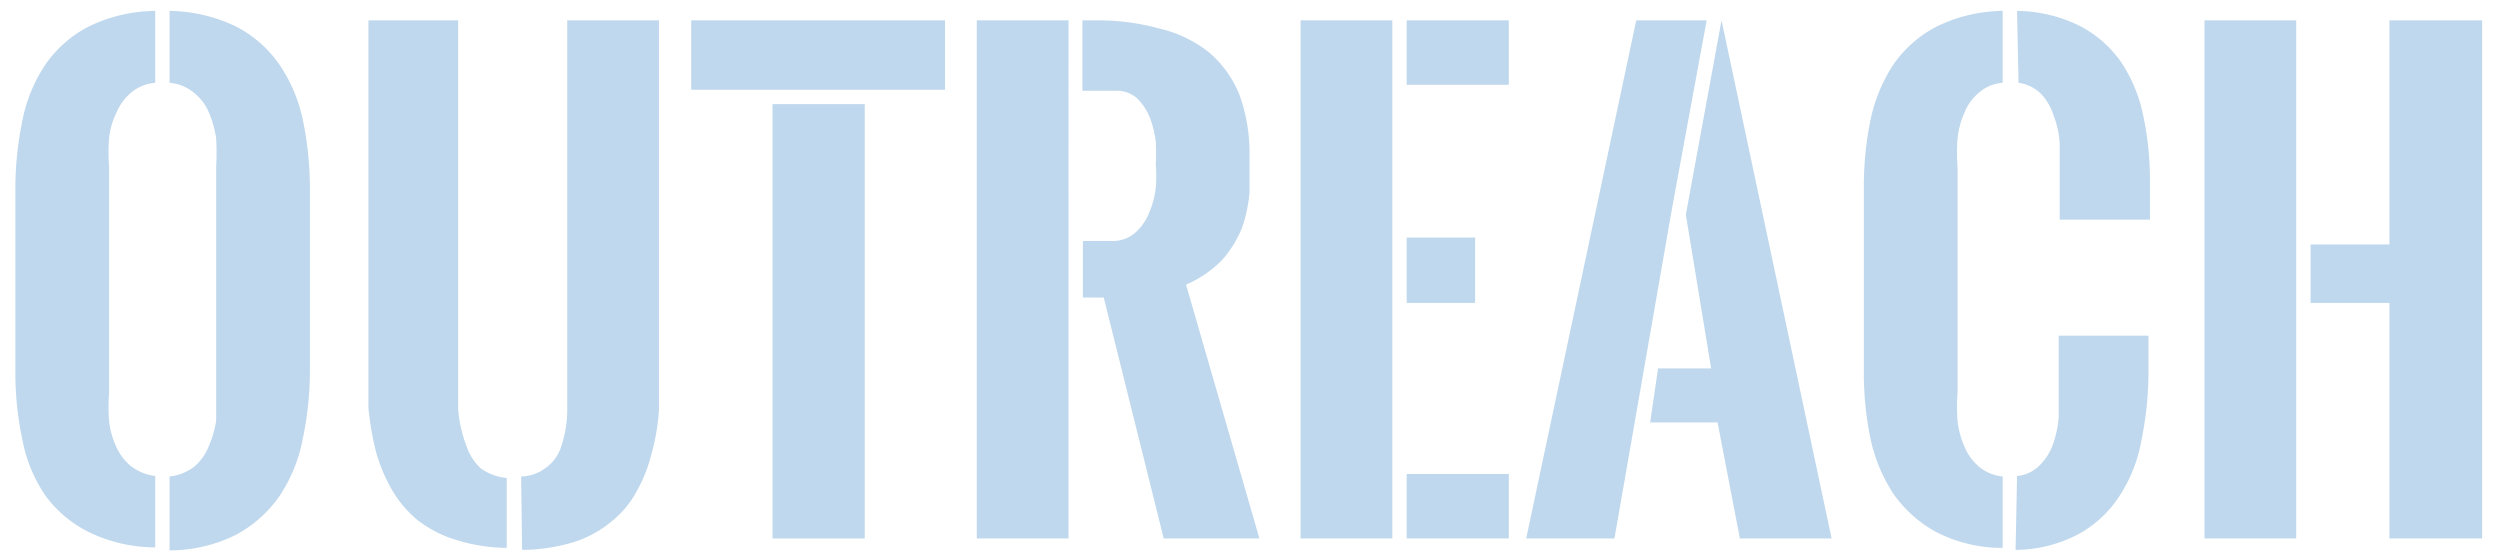
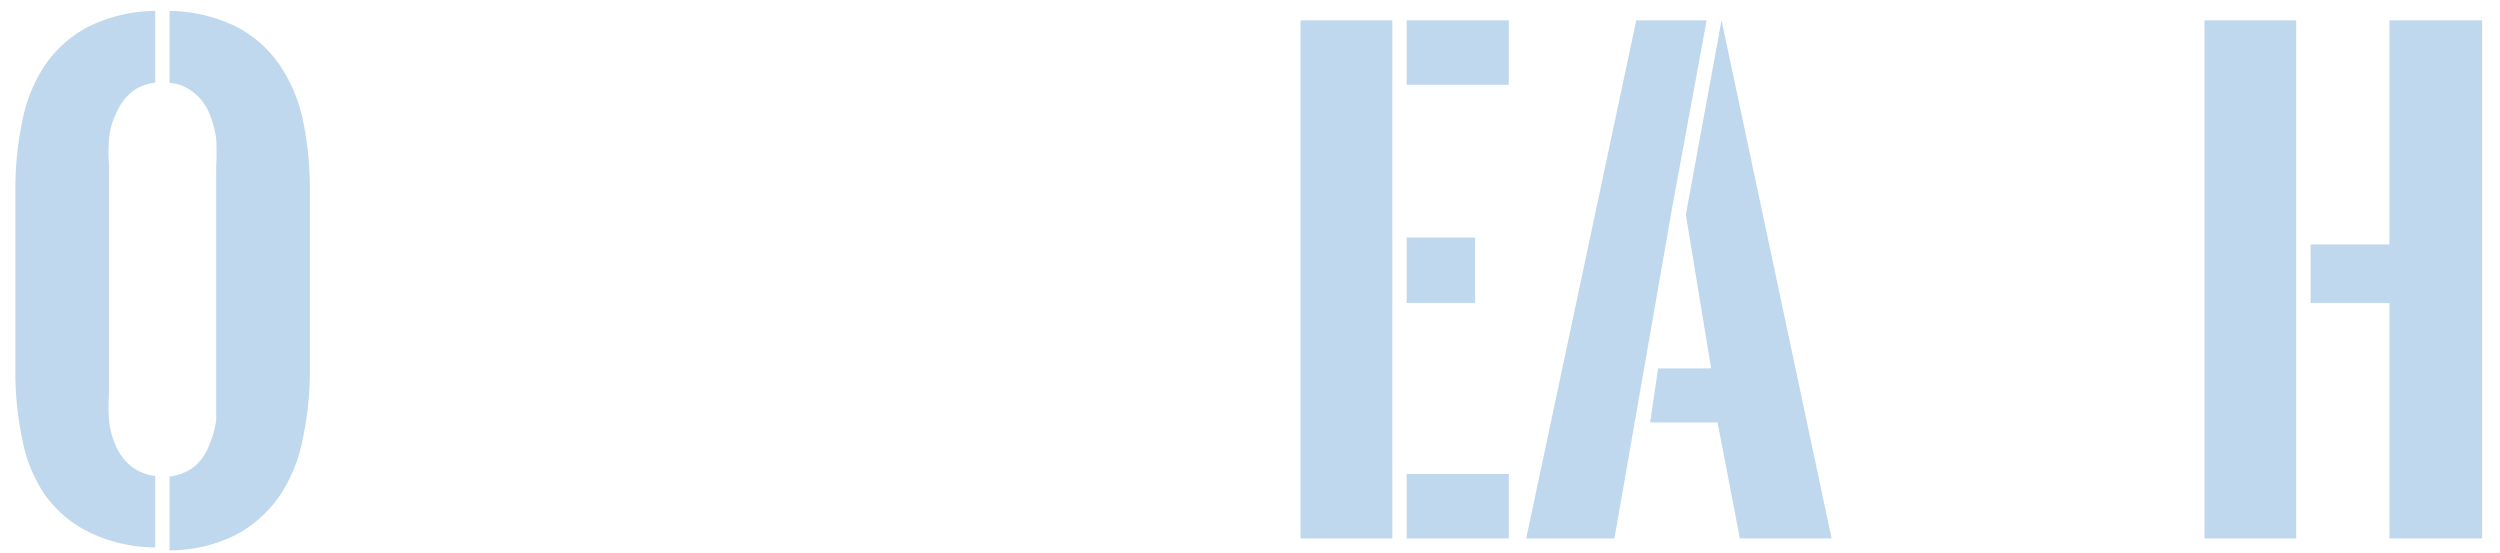
<svg xmlns="http://www.w3.org/2000/svg" id="Layer_1" data-name="Layer 1" viewBox="0 0 50.42 11.16">
  <defs>
    <style>.cls-1{fill:#bfd8ed;}</style>
  </defs>
  <title>outreach text</title>
  <path class="cls-1" d="M3.13,1.67a.87.87,0,0,0-.49.2,1.09,1.09,0,0,0-.29.4,1.49,1.49,0,0,0-.15.52,3.64,3.64,0,0,0,0,.57V7.93a3.6,3.6,0,0,0,0,.56A1.66,1.66,0,0,0,2.34,9a1.08,1.08,0,0,0,.3.4,1,1,0,0,0,.49.2v1.44a3.08,3.08,0,0,1-1.34-.31A2.4,2.4,0,0,1,.92,10,2.94,2.94,0,0,1,.45,8.86,6.43,6.43,0,0,1,.31,7.51V3.81A6.7,6.7,0,0,1,.45,2.44,3.09,3.09,0,0,1,.91,1.31,2.4,2.4,0,0,1,1.78.54,3.12,3.12,0,0,1,3.13.22ZM3.42.22A3.16,3.16,0,0,1,4.77.54a2.4,2.4,0,0,1,.87.77,3.13,3.13,0,0,1,.47,1.12,6.72,6.72,0,0,1,.14,1.38V7.47a6.6,6.6,0,0,1-.14,1.36A3.13,3.13,0,0,1,5.64,10a2.52,2.52,0,0,1-.87.78,3,3,0,0,1-1.35.32V9.61a1,1,0,0,0,.5-.2A1.05,1.05,0,0,0,4.21,9a2.1,2.1,0,0,0,.15-.52q0-.3,0-.57V3.36a5.44,5.44,0,0,0,0-.57,2.18,2.18,0,0,0-.15-.53,1,1,0,0,0-.3-.39.87.87,0,0,0-.49-.2Z" />
-   <path class="cls-1" d="M10.22,11.05a3.55,3.55,0,0,1-1.05-.17,2.38,2.38,0,0,1-.76-.4,2.27,2.27,0,0,1-.51-.61,3.29,3.29,0,0,1-.32-.77,6,6,0,0,1-.15-.88c0-.31,0-.63,0-1V.41H9.24V7.25c0,.39,0,.72,0,1A2.65,2.65,0,0,0,9.41,9a1.06,1.06,0,0,0,.29.45,1.07,1.07,0,0,0,.52.19Zm.29-1.44A.84.84,0,0,0,11,9.44.82.82,0,0,0,11.32,9a2.34,2.34,0,0,0,.12-.72c0-.3,0-.64,0-1V.41h1.85V7.26c0,.33,0,.65,0,1a4.24,4.24,0,0,1-.15.89,3,3,0,0,1-.3.76,2,2,0,0,1-.51.61,2.24,2.24,0,0,1-.75.41,3.62,3.62,0,0,1-1.05.16Z" />
-   <path class="cls-1" d="M13.94.41h5.12v1.4H13.94Zm3.5,1.69v8.76H15.58V2.1Z" />
-   <path class="cls-1" d="M19.7,10.86V.41h1.85V10.86Zm2.14-6h.58a.69.69,0,0,0,.48-.17,1.07,1.07,0,0,0,.28-.41,1.76,1.76,0,0,0,.13-.5,2.77,2.77,0,0,0,0-.46,4.21,4.21,0,0,0,0-.46,2.07,2.07,0,0,0-.12-.49,1.16,1.16,0,0,0-.26-.39.63.63,0,0,0-.44-.15h-.66V.41h.26a4.73,4.73,0,0,1,1.31.17,2.51,2.51,0,0,1,1,.49,2.19,2.19,0,0,1,.6.85,3.44,3.44,0,0,1,.2,1.23c0,.24,0,.48,0,.73a2.9,2.9,0,0,1-.15.71,2.25,2.25,0,0,1-.39.64,2.24,2.24,0,0,1-.74.51l1.48,5.12H23.47L22.26,6h-.42Z" />
  <path class="cls-1" d="M26.23,10.86V.41h1.85V10.86ZM28.37.41h2.06v1.3H28.37Zm0,4.38h1.38V6.11H28.37Zm0,4.77h2.06v1.3H28.37Z" />
  <path class="cls-1" d="M33.72,4.21l-1.16,6.65H30.78L33,.41h1.42Zm1-3.8,2.22,10.45H35.09l-.45-2.34H33.28l.16-1.09h1.07L34,4.33Z" />
-   <path class="cls-1" d="M40.39,1.67a.81.81,0,0,0-.48.2,1,1,0,0,0-.29.4,1.73,1.73,0,0,0-.14.52,3.64,3.64,0,0,0,0,.57V7.92a3.64,3.64,0,0,0,0,.57,1.73,1.73,0,0,0,.14.52,1.06,1.06,0,0,0,.29.4.88.88,0,0,0,.48.2v1.44a2.91,2.91,0,0,1-1.34-.32,2.52,2.52,0,0,1-.87-.78,3.3,3.3,0,0,1-.46-1.12,6.61,6.61,0,0,1-.13-1.36V3.81a6.71,6.71,0,0,1,.13-1.37,3.28,3.28,0,0,1,.46-1.13,2.4,2.4,0,0,1,.87-.77A3.08,3.08,0,0,1,40.39.22ZM40.68.22a2.92,2.92,0,0,1,1.26.3,2.32,2.32,0,0,1,.83.72,3,3,0,0,1,.45,1.07,6.17,6.17,0,0,1,.14,1.33v.79H41.54V3.54c0-.2,0-.41,0-.62a1.76,1.76,0,0,0-.12-.58,1.11,1.11,0,0,0-.26-.45.8.8,0,0,0-.45-.22Zm0,9.38a.73.73,0,0,0,.45-.21A1.14,1.14,0,0,0,41.39,9a2.13,2.13,0,0,0,.13-.59c0-.21,0-.42,0-.64v-1h1.81v.8a6.81,6.81,0,0,1-.14,1.3,3,3,0,0,1-.43,1.11,2.28,2.28,0,0,1-.82.78,2.73,2.73,0,0,1-1.29.33Z" />
  <path class="cls-1" d="M46.31,10.86H44.46V.41h1.85ZM50.06.41V10.86H48.19V6.11H46.6V4.93h1.59V.41Z" />
</svg>